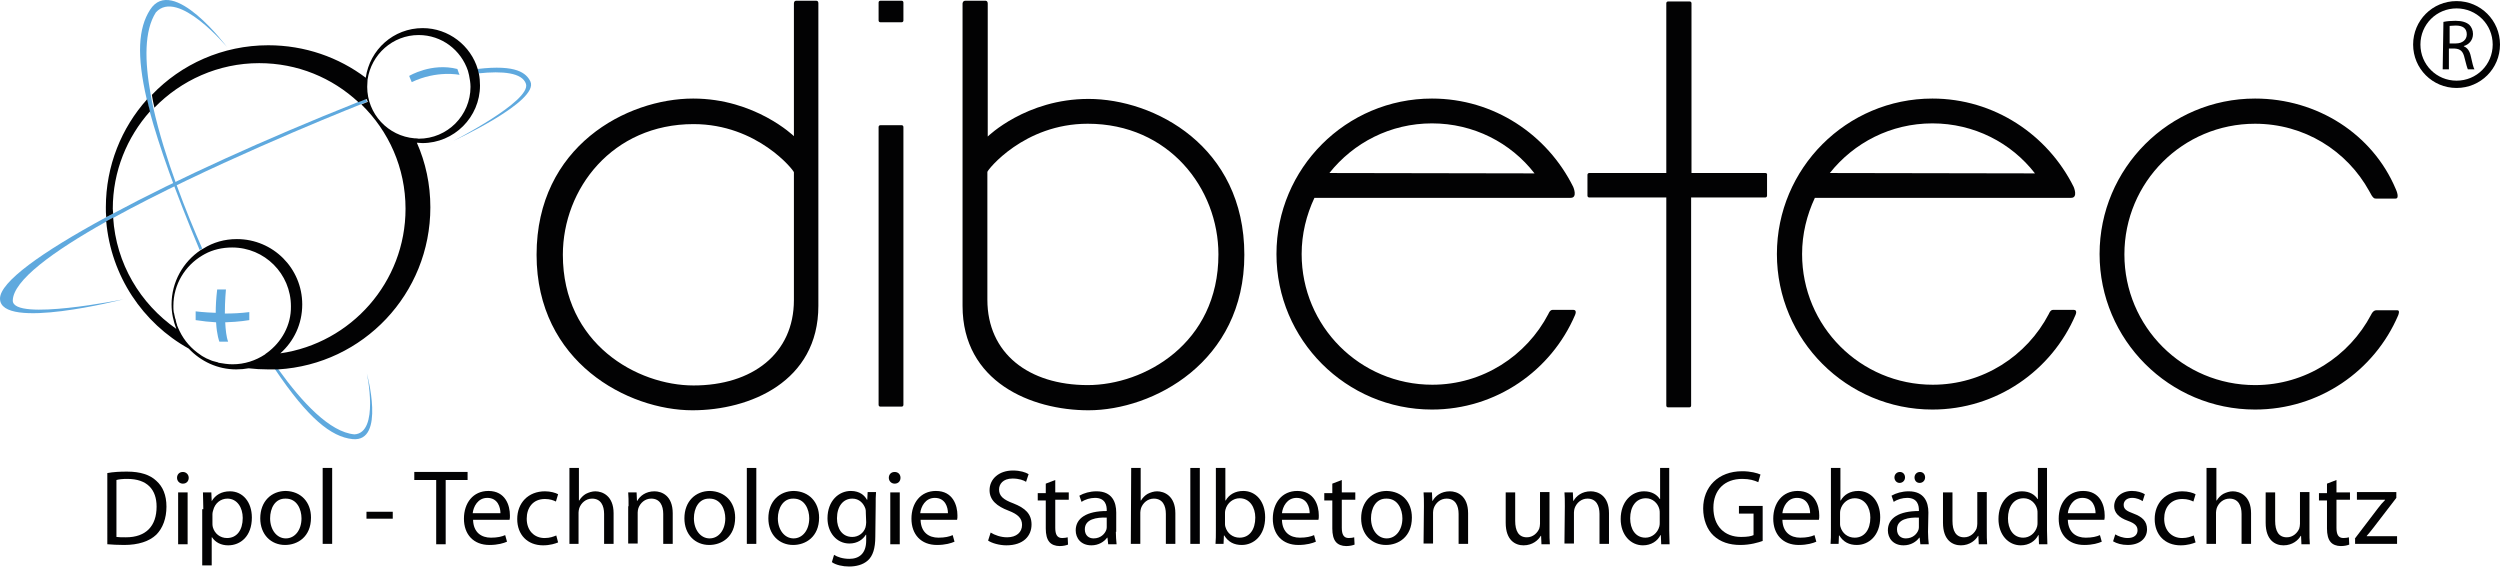
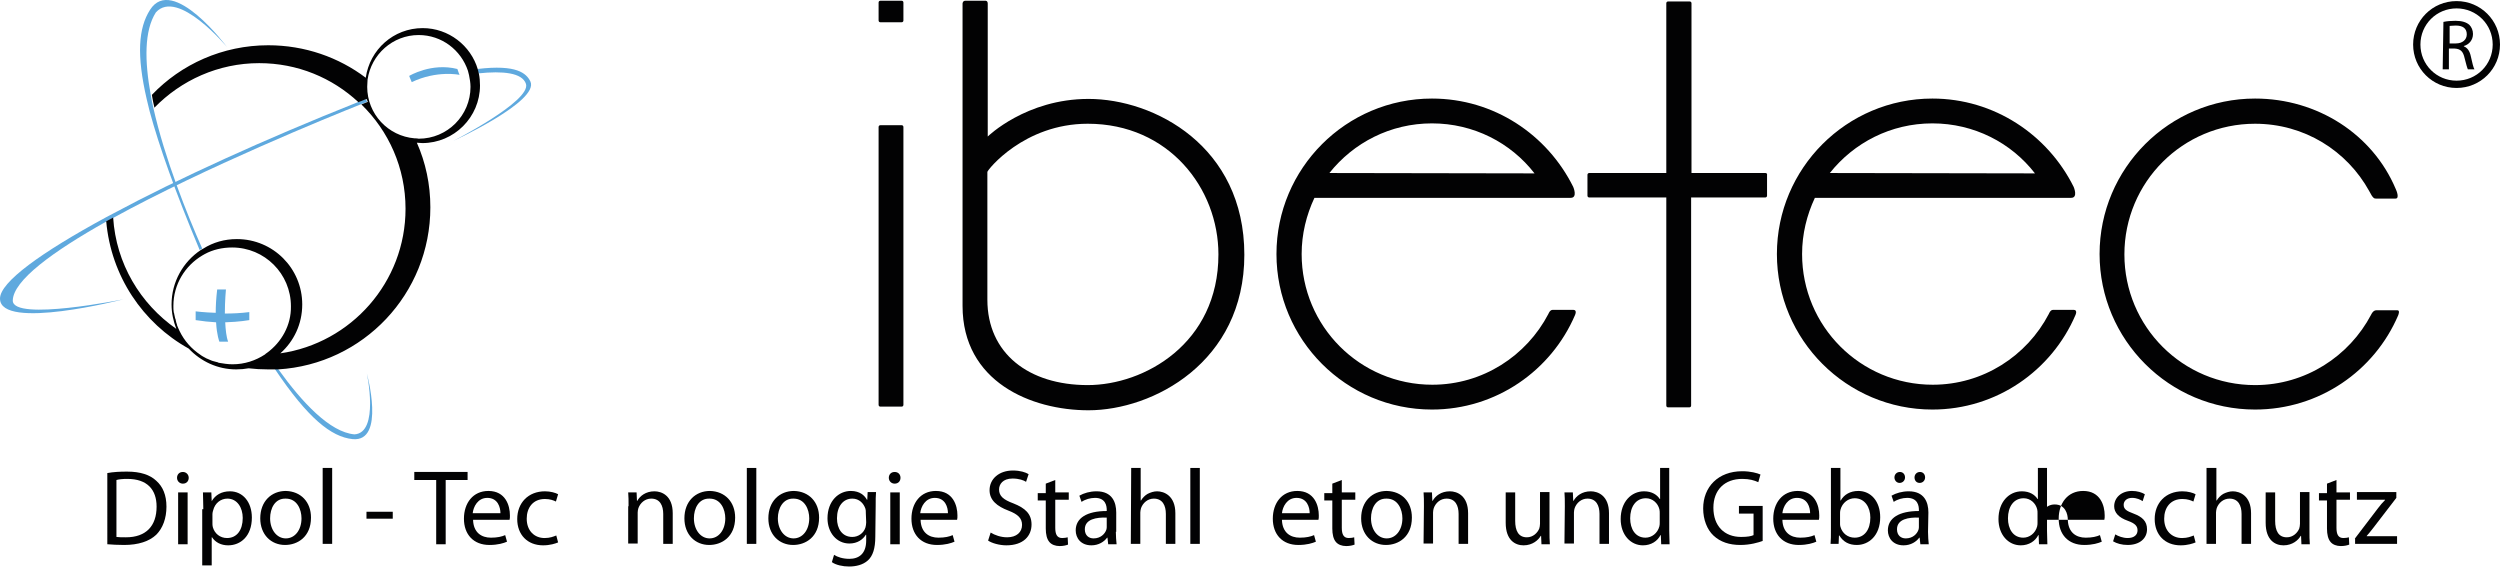
<svg xmlns="http://www.w3.org/2000/svg" version="1.1" id="Ebene_1" x="0px" y="0px" viewBox="0 0 684.9 155.2" style="enable-background:new 0 0 684.9 155.2;" xml:space="preserve">
  <style type="text/css"> .st0{fill:#020203;} .st1{fill-rule:evenodd;clip-rule:evenodd;fill:#020203;} .st2{fill:#5FA9DE;} </style>
  <g id="Ebene_2_00000169518158374296281090000013773938857772882835_">
    <g id="Schriftzug">
      <path class="st0" d="M669.4,6c0.9-0.2,2.1-0.3,3.3-0.3c1.8,0,3,0.4,3.8,1.1c0.6,0.6,1,1.5,1,2.5c0,1.7-1.1,2.9-2.5,3.3v0.1 c1,0.4,1.6,1.3,1.9,2.7c0.4,1.8,0.7,3.1,1,3.6h-1.8c-0.2-0.4-0.5-1.5-0.9-3.1c-0.4-1.8-1.1-2.5-2.7-2.6h-1.6v5.7h-1.7L669.4,6 L669.4,6z M671.1,11.9h1.7c1.8,0,3-1,3-2.5c0-1.7-1.2-2.4-3-2.4c-0.8,0-1.4,0.1-1.7,0.1L671.1,11.9L671.1,11.9z" />
      <path class="st0" d="M673,0.3c-6.6,0-11.9,5.3-11.9,11.9s5.3,11.9,11.9,11.9c6.6,0,11.9-5.3,11.9-11.9S679.6,0.3,673,0.3z M673,22.1c-5.5,0-9.9-4.4-9.9-9.9s4.4-9.9,9.9-9.9c5.5,0,9.9,4.4,9.9,9.9S678.5,22.1,673,22.1z" />
      <path class="st1" d="M656.8,85H651c-0.9,0-1.4,1.2-1.4,1.2c-6,11.4-18,19.3-31.8,19.3c-19.8,0-35.8-16-35.8-35.8 s16-35.8,35.8-35.8c13.5,0,25.2,7.4,31.3,18.5c1,2,1.4,2,1.8,2c1.4,0,5.4,0,5.4,0c1.1,0,0.3-2.1,0-2.7C650,36.8,634.9,27,617.8,27 c-23.5,0-42.6,19.1-42.6,42.6c0,23.5,19.1,42.6,42.6,42.6c17.6,0,32.7-10.6,39.2-25.8C657,86.4,657.6,85,656.8,85z" />
      <path class="st1" d="M568.2,84.9c0,0-5.1,0-5.8,0c-0.7,0-1.1,1.1-1.1,1.1c-6,11.5-18,19.4-31.8,19.4c-19.8,0-35.8-16-35.8-35.8 c0-5.5,1.3-10.7,3.5-15.4c0,0,68.2,0,70.2,0c2,0,0.7-3,0.7-3C561,36.9,546.3,27,529.4,27c-23.5,0-42.6,19.1-42.6,42.6 c0,23.5,19.1,42.6,42.6,42.6c17.6,0,32.7-10.7,39.2-25.9C569.1,85.1,568.5,84.9,568.2,84.9z M501.3,47.4 c6.6-8.3,16.7-13.6,28.1-13.6c11.4,0,21.6,5.3,28.1,13.7L501.3,47.4z" />
      <path class="st1" d="M483.7,47.4h-20.3V0.9c0-0.3-0.2-0.5-0.5-0.5H457c-0.3,0-0.5,0.2-0.5,0.5v46.5h-21.1c-0.3,0-0.5,0.2-0.5,0.5 v5.7c0,0.3,0.2,0.5,0.5,0.5h21.1v57c0,0.3,0.2,0.5,0.5,0.5h5.8c0.3,0,0.5-0.2,0.5-0.5v-57h20.3c0.3,0,0.5-0.2,0.5-0.5v-5.7 C484.2,47.6,483.9,47.4,483.7,47.4z" />
      <path class="st1" d="M431.1,84.9c0,0-5.1,0-5.8,0c-0.7,0-1.1,1.1-1.1,1.1c-6,11.5-18,19.4-31.8,19.4c-19.8,0-35.8-16-35.8-35.8 c0-5.5,1.3-10.7,3.5-15.4c0,0,68.2,0,70.2,0c2,0,0.7-3,0.7-3C423.9,36.9,409.3,27,392.3,27c-23.5,0-42.6,19.1-42.6,42.6 c0,23.5,19.1,42.6,42.6,42.6c17.6,0,32.7-10.7,39.2-25.9C432,85.1,431.4,84.9,431.1,84.9z M364.2,47.4 c6.6-8.3,16.7-13.6,28.1-13.6c11.4,0,21.6,5.3,28.1,13.7L364.2,47.4z" />
      <path class="st1" d="M263.7,1c0,0,0,63.3,0,82.8c0,20.8,18.8,28.6,34.5,28.6c17.6,0,42.7-13.1,42.7-42.6 c0-29.8-24.7-42.7-42.7-42.7c-17.1,0-27.6,10.3-27.6,10.3V1c0-0.9-0.7-0.8-0.7-0.8s-4.6,0-5.4,0C263.7,0.2,263.7,1,263.7,1z M270.5,47.1c0-0.5,10-13.2,27.5-13.2c22.2,0,35.8,17.7,35.8,35.8c0,24.5-20.4,35.8-35.8,35.8c-16.2,0-27.5-8.7-27.5-23.4 C270.5,72.4,270.5,47.1,270.5,47.1z" />
      <path class="st0" d="M247.5,110.9c0,0.3-0.2,0.5-0.5,0.5h-5.8c-0.3,0-0.5-0.2-0.5-0.5V34.8c0-0.3,0.2-0.5,0.5-0.5h5.8 c0.3,0,0.5,0.2,0.5,0.5V110.9z" />
      <path class="st0" d="M247.5,5.6c0,0.3-0.2,0.5-0.5,0.5h-5.8c-0.3,0-0.5-0.2-0.5-0.5V0.7c0-0.3,0.2-0.5,0.5-0.5h5.8 c0.3,0,0.5,0.2,0.5,0.5V5.6z" />
-       <path class="st1" d="M223.6,0.2c-0.8,0-5.4,0-5.4,0s-0.7-0.1-0.7,0.8v36.3c0,0-10.6-10.3-27.6-10.3C171.8,27,147,40,147,69.8 c0,29.5,25.1,42.6,42.7,42.6c15.7,0,34.5-7.8,34.5-28.6c0-19.6,0-82.8,0-82.8S224.3,0.2,223.6,0.2z M217.5,82.2 c0,14.7-11.4,23.4-27.5,23.4c-15.4,0-35.8-11.4-35.8-35.8c0-18.1,13.6-35.8,35.8-35.8c17.5,0,27.5,12.7,27.5,13.2 C217.5,47.1,217.5,72.4,217.5,82.2z" />
    </g>
    <g>
      <path class="st0" d="M29.4,129.6c1.6-0.3,3.4-0.4,5.4-0.4c3.7,0,6.3,0.9,8,2.5c1.8,1.6,2.8,3.9,2.8,7.1c0,3.2-1,5.9-2.8,7.7 c-1.9,1.8-4.9,2.8-8.8,2.8c-1.8,0-3.3-0.1-4.6-0.2L29.4,129.6L29.4,129.6z M31.9,147.1c0.6,0.1,1.6,0.1,2.6,0.1 c5.5,0,8.4-3.1,8.4-8.4c0-4.7-2.6-7.6-8-7.6c-1.3,0-2.3,0.1-3,0.3L31.9,147.1L31.9,147.1z" />
      <path class="st0" d="M51.7,130.9c0,0.9-0.6,1.6-1.6,1.6c-0.9,0-1.6-0.7-1.6-1.6s0.6-1.6,1.6-1.6C51,129.3,51.7,130,51.7,130.9z M48.8,149.1v-14.2h2.6v14.2H48.8z" />
      <path class="st0" d="M55.7,139.5c0-1.8-0.1-3.3-0.1-4.6h2.3l0.1,2.4H58c1-1.7,2.7-2.7,5-2.7c3.5,0,6,2.9,6,7.2 c0,5.1-3.1,7.6-6.5,7.6c-1.9,0-3.5-0.8-4.4-2.2h-0.1v7.7h-2.6V139.5z M58.2,143.3c0,0.4,0,0.7,0.1,1.1c0.5,1.8,2,3,3.9,3 c2.7,0,4.3-2.2,4.3-5.5c0-2.8-1.5-5.3-4.2-5.3c-1.8,0-3.4,1.2-3.9,3.2c-0.1,0.3-0.2,0.7-0.2,1V143.3z" />
      <path class="st0" d="M85.2,141.8c0,5.3-3.7,7.5-7.1,7.5c-3.8,0-6.8-2.8-6.8-7.3c0-4.7,3.1-7.5,7-7.5 C82.4,134.6,85.2,137.5,85.2,141.8z M74,142c0,3.1,1.8,5.5,4.3,5.5c2.5,0,4.3-2.3,4.3-5.5c0-2.4-1.2-5.4-4.3-5.4 C75.3,136.5,74,139.3,74,142z" />
      <path class="st0" d="M88.5,128.2H91v20.8h-2.6V128.2z" />
      <path class="st0" d="M107.6,140.2v1.9h-7.2v-1.9H107.6z" />
      <path class="st0" d="M119.5,131.5h-6v-2.2h14.6v2.2h-6v17.6h-2.6L119.5,131.5L119.5,131.5z" />
      <path class="st0" d="M129.6,142.4c0.1,3.5,2.3,4.9,4.9,4.9c1.8,0,3-0.3,3.9-0.7l0.5,1.8c-0.9,0.4-2.5,0.9-4.8,0.9 c-4.4,0-7-2.9-7-7.2s2.5-7.6,6.7-7.6c4.7,0,5.9,4,5.9,6.7c0,0.5,0,0.9-0.1,1.2L129.6,142.4L129.6,142.4z M137.1,140.6 c0-1.6-0.7-4.2-3.6-4.2c-2.6,0-3.8,2.4-4,4.2H137.1z" />
      <path class="st0" d="M152.9,148.6c-0.7,0.3-2.2,0.8-4.1,0.8c-4.3,0-7.1-2.9-7.1-7.2c0-4.4,3-7.6,7.6-7.6c1.5,0,2.9,0.4,3.6,0.8 l-0.6,2c-0.6-0.3-1.6-0.7-3-0.7c-3.3,0-5,2.4-5,5.4c0,3.3,2.1,5.3,4.9,5.3c1.5,0,2.4-0.4,3.2-0.7L152.9,148.6z" />
-       <path class="st0" d="M156,128.2h2.6v8.9h0.1c0.4-0.7,1.1-1.4,1.8-1.8c0.8-0.4,1.7-0.7,2.6-0.7c1.9,0,5,1.2,5,6v8.4h-2.6v-8.2 c0-2.3-0.9-4.2-3.3-4.2c-1.7,0-3,1.2-3.5,2.6c-0.1,0.4-0.2,0.8-0.2,1.2v8.6H156V128.2z" />
      <path class="st0" d="M172.2,138.7c0-1.5,0-2.7-0.1-3.8h2.3l0.1,2.3h0.1c0.7-1.3,2.3-2.6,4.7-2.6c2,0,5,1.2,5,6v8.4h-2.6v-8.2 c0-2.3-0.9-4.2-3.3-4.2c-1.7,0-3,1.2-3.5,2.6c-0.1,0.3-0.2,0.8-0.2,1.2v8.5h-2.6V138.7z" />
      <path class="st0" d="M201.4,141.8c0,5.3-3.7,7.5-7.1,7.5c-3.8,0-6.8-2.8-6.8-7.3c0-4.7,3.1-7.5,7-7.5 C198.6,134.6,201.4,137.5,201.4,141.8z M190.1,142c0,3.1,1.8,5.5,4.3,5.5c2.5,0,4.3-2.3,4.3-5.5c0-2.4-1.2-5.4-4.3-5.4 C191.4,136.5,190.1,139.3,190.1,142z" />
      <path class="st0" d="M204.6,128.2h2.6v20.8h-2.6V128.2z" />
      <path class="st0" d="M224.4,141.8c0,5.3-3.7,7.5-7.1,7.5c-3.8,0-6.8-2.8-6.8-7.3c0-4.7,3.1-7.5,7-7.5 C221.6,134.6,224.4,137.5,224.4,141.8z M213.1,142c0,3.1,1.8,5.5,4.3,5.5c2.5,0,4.3-2.3,4.3-5.5c0-2.4-1.2-5.4-4.3-5.4 C214.5,136.5,213.1,139.3,213.1,142z" />
      <path class="st0" d="M239.8,147c0,3.3-0.7,5.3-2,6.5c-1.4,1.3-3.4,1.7-5.2,1.7c-1.7,0-3.6-0.4-4.7-1.2l0.6-2 c0.9,0.6,2.4,1.1,4.2,1.1c2.6,0,4.6-1.4,4.6-5v-1.6h-0.1c-0.8,1.3-2.3,2.4-4.5,2.4c-3.5,0-6-3-6-6.9c0-4.8,3.1-7.5,6.4-7.5 c2.5,0,3.8,1.3,4.4,2.4h0.1l0.1-2.1h2.3c-0.1,1-0.1,2.2-0.1,3.9L239.8,147L239.8,147z M237.2,140.5c0-0.4,0-0.8-0.1-1.1 c-0.5-1.5-1.7-2.8-3.6-2.8c-2.5,0-4.2,2.1-4.2,5.4c0,2.8,1.4,5.1,4.2,5.1c1.6,0,3.1-1,3.6-2.6c0.1-0.4,0.2-0.9,0.2-1.4 L237.2,140.5L237.2,140.5z" />
      <path class="st0" d="M246.7,130.9c0,0.9-0.6,1.6-1.6,1.6c-0.9,0-1.6-0.7-1.6-1.6s0.6-1.6,1.6-1.6 C246.1,129.3,246.7,130,246.7,130.9z M243.9,149.1v-14.2h2.6v14.2H243.9z" />
      <path class="st0" d="M252.2,142.4c0.1,3.5,2.3,4.9,4.9,4.9c1.8,0,3-0.3,3.9-0.7l0.5,1.8c-0.9,0.4-2.5,0.9-4.8,0.9 c-4.4,0-7-2.9-7-7.2s2.5-7.6,6.7-7.6c4.7,0,5.9,4,5.9,6.7c0,0.5,0,0.9-0.1,1.2L252.2,142.4L252.2,142.4z M259.7,140.6 c0-1.6-0.7-4.2-3.6-4.2c-2.6,0-3.8,2.4-4,4.2H259.7z" />
      <path class="st0" d="M271.4,145.9c1.1,0.7,2.8,1.3,4.5,1.3c2.6,0,4.1-1.4,4.1-3.4c0-1.8-1.1-2.9-3.7-3.9c-3.2-1.2-5.2-2.9-5.2-5.6 c0-3.1,2.6-5.4,6.4-5.4c2,0,3.5,0.5,4.3,1l-0.7,2.1c-0.6-0.4-1.9-0.9-3.7-0.9c-2.7,0-3.7,1.6-3.7,3c0,1.8,1.2,2.8,3.9,3.8 c3.3,1.3,5,2.9,5,5.8c0,3.1-2.2,5.7-6.9,5.7c-1.9,0-4-0.6-5-1.3L271.4,145.9z" />
      <path class="st0" d="M289.1,131.5v3.4h3.7v2h-3.7v7.7c0,1.8,0.5,2.8,1.9,2.8c0.7,0,1.1-0.1,1.5-0.2l0.1,2 c-0.5,0.2-1.3,0.4-2.3,0.4c-1.2,0-2.2-0.4-2.8-1.1c-0.7-0.8-1-2.1-1-3.7v-7.7h-2.2v-2h2.2v-2.6L289.1,131.5z" />
      <path class="st0" d="M305.7,145.7c0,1.2,0.1,2.4,0.2,3.4h-2.3l-0.2-1.8h-0.1c-0.8,1.1-2.3,2.1-4.3,2.1c-2.9,0-4.3-2-4.3-4.1 c0-3.4,3.1-5.3,8.5-5.3v-0.3c0-1.1-0.3-3.3-3.2-3.3c-1.3,0-2.7,0.4-3.7,1.1l-0.6-1.7c1.2-0.7,2.9-1.2,4.7-1.2c4.3,0,5.4,3,5.4,5.8 V145.7z M303.2,141.8c-2.8-0.1-6,0.4-6,3.2c0,1.7,1.1,2.5,2.4,2.5c1.9,0,3.1-1.2,3.5-2.4c0.1-0.3,0.1-0.6,0.1-0.8V141.8z" />
      <path class="st0" d="M309.9,128.2h2.6v8.9h0.1c0.4-0.7,1.1-1.4,1.8-1.8c0.8-0.4,1.7-0.7,2.6-0.7c1.9,0,5,1.2,5,6v8.4h-2.6v-8.2 c0-2.3-0.9-4.2-3.3-4.2c-1.7,0-3,1.2-3.5,2.6c-0.1,0.4-0.2,0.8-0.2,1.2v8.6h-2.6L309.9,128.2L309.9,128.2z" />
      <path class="st0" d="M326.1,128.2h2.6v20.8h-2.6V128.2z" />
-       <path class="st0" d="M333.1,128.2h2.6v8.9h0.1c0.9-1.6,2.6-2.6,4.8-2.6c3.5,0,6,2.9,6,7.2c0,5.1-3.2,7.6-6.4,7.6 c-2.1,0-3.7-0.8-4.8-2.6h-0.1l-0.1,2.3h-2.2c0.1-1,0.1-2.4,0.1-3.7L333.1,128.2L333.1,128.2z M335.6,143.4c0,0.3,0,0.6,0.1,0.9 c0.5,1.8,2,3,3.9,3c2.7,0,4.3-2.2,4.3-5.5c0-2.8-1.5-5.3-4.3-5.3c-1.7,0-3.4,1.2-3.9,3.2c-0.1,0.3-0.1,0.7-0.1,1.1V143.4z" />
      <path class="st0" d="M351.2,142.4c0.1,3.5,2.3,4.9,4.9,4.9c1.8,0,3-0.3,3.9-0.7l0.5,1.8c-0.9,0.4-2.5,0.9-4.8,0.9 c-4.4,0-7-2.9-7-7.2s2.5-7.6,6.7-7.6c4.7,0,5.9,4,5.9,6.7c0,0.5,0,0.9-0.1,1.2L351.2,142.4L351.2,142.4z M358.8,140.6 c0-1.6-0.7-4.2-3.6-4.2c-2.6,0-3.8,2.4-4,4.2H358.8z" />
      <path class="st0" d="M367.6,131.5v3.4h3.7v2h-3.7v7.7c0,1.8,0.5,2.8,1.9,2.8c0.7,0,1.1-0.1,1.5-0.2l0.1,2 c-0.5,0.2-1.3,0.4-2.3,0.4c-1.2,0-2.2-0.4-2.8-1.1c-0.7-0.8-1-2.1-1-3.7v-7.7h-2.2v-2h2.2v-2.6L367.6,131.5z" />
      <path class="st0" d="M386.8,141.8c0,5.3-3.7,7.5-7.1,7.5c-3.8,0-6.8-2.8-6.8-7.3c0-4.7,3.1-7.5,7-7.5 C384.1,134.6,386.8,137.5,386.8,141.8z M375.6,142c0,3.1,1.8,5.5,4.3,5.5c2.5,0,4.3-2.3,4.3-5.5c0-2.4-1.2-5.4-4.3-5.4 C376.9,136.5,375.6,139.3,375.6,142z" />
      <path class="st0" d="M390.1,138.7c0-1.5,0-2.7-0.1-3.8h2.3l0.1,2.3h0.1c0.7-1.3,2.3-2.6,4.7-2.6c2,0,5,1.2,5,6v8.4h-2.6v-8.2 c0-2.3-0.9-4.2-3.3-4.2c-1.7,0-3,1.2-3.5,2.6c-0.1,0.3-0.2,0.8-0.2,1.2v8.5h-2.6L390.1,138.7L390.1,138.7z" />
      <path class="st0" d="M424.5,145.2c0,1.5,0,2.8,0.1,3.9h-2.3l-0.1-2.3h-0.1c-0.6,1.1-2.2,2.6-4.7,2.6c-2.2,0-4.9-1.3-4.9-6.2v-8.3 h2.6v7.8c0,2.7,0.9,4.5,3.2,4.5c1.7,0,2.9-1.2,3.4-2.4c0.1-0.4,0.2-0.8,0.2-1.3v-8.7h2.6L424.5,145.2L424.5,145.2z" />
      <path class="st0" d="M428.7,138.7c0-1.5,0-2.7-0.1-3.8h2.3l0.1,2.3h0.1c0.7-1.3,2.3-2.6,4.7-2.6c2,0,5,1.2,5,6v8.4h-2.6v-8.2 c0-2.3-0.9-4.2-3.3-4.2c-1.7,0-3,1.2-3.5,2.6c-0.1,0.3-0.2,0.8-0.2,1.2v8.5h-2.6L428.7,138.7L428.7,138.7z" />
      <path class="st0" d="M457.3,128.2v17.2c0,1.3,0.1,2.7,0.1,3.7h-2.3l-0.1-2.5h-0.1c-0.8,1.6-2.5,2.8-4.8,2.8 c-3.4,0-6.1-2.9-6.1-7.2c0-4.7,2.9-7.6,6.4-7.6c2.2,0,3.6,1,4.3,2.1h0.1v-8.5H457.3z M454.7,140.6c0-0.3,0-0.8-0.1-1.1 c-0.4-1.6-1.8-3-3.7-3c-2.7,0-4.3,2.3-4.3,5.5c0,2.9,1.4,5.3,4.2,5.3c1.7,0,3.3-1.2,3.8-3.1c0.1-0.4,0.1-0.7,0.1-1.1V140.6z" />
      <path class="st0" d="M482.9,148.2c-1.1,0.4-3.4,1.1-6.1,1.1c-3,0-5.5-0.8-7.4-2.6c-1.7-1.6-2.8-4.3-2.8-7.4 c0-5.9,4.1-10.2,10.7-10.2c2.3,0,4.1,0.5,5,0.9l-0.6,2.1c-1.1-0.5-2.4-0.9-4.4-0.9c-4.8,0-7.9,3-7.9,7.9c0,5,3,8,7.6,8 c1.7,0,2.8-0.2,3.4-0.5v-5.9h-4v-2.1h6.5L482.9,148.2L482.9,148.2z" />
      <path class="st0" d="M488.3,142.4c0.1,3.5,2.3,4.9,4.9,4.9c1.8,0,3-0.3,3.9-0.7l0.5,1.8c-0.9,0.4-2.5,0.9-4.8,0.9 c-4.4,0-7-2.9-7-7.2s2.5-7.6,6.7-7.6c4.7,0,5.9,4,5.9,6.7c0,0.5,0,0.9-0.1,1.2L488.3,142.4L488.3,142.4z M495.9,140.6 c0-1.6-0.7-4.2-3.6-4.2c-2.6,0-3.8,2.4-4,4.2H495.9z" />
      <path class="st0" d="M501.6,128.2h2.6v8.9h0.1c0.9-1.6,2.6-2.6,4.8-2.6c3.5,0,6,2.9,6,7.2c0,5.1-3.2,7.6-6.4,7.6 c-2.1,0-3.7-0.8-4.8-2.6h-0.1l-0.1,2.3h-2.2c0.1-1,0.1-2.4,0.1-3.7L501.6,128.2L501.6,128.2z M504.1,143.4c0,0.3,0,0.6,0.1,0.9 c0.5,1.8,2,3,3.9,3c2.7,0,4.3-2.2,4.3-5.5c0-2.8-1.5-5.3-4.3-5.3c-1.7,0-3.4,1.2-3.9,3.2c-0.1,0.3-0.1,0.7-0.1,1.1L504.1,143.4 L504.1,143.4z" />
      <path class="st0" d="M528.2,145.7c0,1.2,0.1,2.4,0.2,3.4h-2.3l-0.2-1.8h-0.1c-0.8,1.1-2.3,2.1-4.3,2.1c-2.9,0-4.3-2-4.3-4.1 c0-3.4,3.1-5.3,8.5-5.3v-0.3c0-1.1-0.3-3.3-3.2-3.3c-1.3,0-2.7,0.4-3.7,1.1l-0.6-1.7c1.2-0.7,2.9-1.2,4.7-1.2c4.3,0,5.4,3,5.4,5.8 L528.2,145.7L528.2,145.7z M519,130.8c0-0.8,0.6-1.5,1.5-1.5c0.8,0,1.4,0.6,1.4,1.5c0,0.8-0.6,1.5-1.5,1.5 C519.6,132.3,519,131.6,519,130.8z M525.7,141.8c-2.8-0.1-6,0.4-6,3.2c0,1.7,1.1,2.5,2.4,2.5c1.9,0,3.1-1.2,3.5-2.4 c0.1-0.3,0.1-0.6,0.1-0.8V141.8z M524.5,130.8c0-0.8,0.6-1.5,1.5-1.5c0.8,0,1.4,0.6,1.4,1.5c0,0.8-0.6,1.5-1.5,1.5 C525,132.3,524.5,131.6,524.5,130.8z" />
-       <path class="st0" d="M544.3,145.2c0,1.5,0,2.8,0.1,3.9h-2.3l-0.1-2.3h-0.1c-0.6,1.1-2.2,2.6-4.7,2.6c-2.2,0-4.9-1.3-4.9-6.2v-8.3 h2.6v7.8c0,2.7,0.9,4.5,3.2,4.5c1.7,0,2.9-1.2,3.4-2.4c0.1-0.4,0.2-0.8,0.2-1.3v-8.7h2.6L544.3,145.2L544.3,145.2z" />
      <path class="st0" d="M560.8,128.2v17.2c0,1.3,0.1,2.7,0.1,3.7h-2.3l-0.1-2.5h-0.1c-0.8,1.6-2.5,2.8-4.8,2.8 c-3.4,0-6.1-2.9-6.1-7.2c0-4.7,2.9-7.6,6.4-7.6c2.2,0,3.6,1,4.3,2.1h0.1v-8.5H560.8z M558.2,140.6c0-0.3,0-0.8-0.1-1.1 c-0.4-1.6-1.8-3-3.7-3c-2.7,0-4.3,2.3-4.3,5.5c0,2.9,1.4,5.3,4.2,5.3c1.7,0,3.3-1.2,3.8-3.1c0.1-0.4,0.1-0.7,0.1-1.1V140.6z" />
-       <path class="st0" d="M566.5,142.4c0.1,3.5,2.3,4.9,4.9,4.9c1.8,0,3-0.3,3.9-0.7l0.5,1.8c-0.9,0.4-2.5,0.9-4.8,0.9 c-4.4,0-7-2.9-7-7.2s2.5-7.6,6.7-7.6c4.7,0,5.9,4,5.9,6.7c0,0.5,0,0.9-0.1,1.2L566.5,142.4L566.5,142.4z M574.1,140.6 c0-1.6-0.7-4.2-3.6-4.2c-2.6,0-3.8,2.4-4,4.2H574.1z" />
+       <path class="st0" d="M566.5,142.4c0.1,3.5,2.3,4.9,4.9,4.9c1.8,0,3-0.3,3.9-0.7l0.5,1.8c-0.9,0.4-2.5,0.9-4.8,0.9 c-4.4,0-7-2.9-7-7.2s2.5-7.6,6.7-7.6c4.7,0,5.9,4,5.9,6.7c0,0.5,0,0.9-0.1,1.2L566.5,142.4L566.5,142.4z c0-1.6-0.7-4.2-3.6-4.2c-2.6,0-3.8,2.4-4,4.2H574.1z" />
      <path class="st0" d="M579.5,146.4c0.8,0.5,2.1,1,3.4,1c1.8,0,2.7-0.9,2.7-2.1c0-1.2-0.7-1.9-2.6-2.6c-2.6-0.9-3.8-2.3-3.8-4 c0-2.3,1.9-4.2,4.9-4.2c1.4,0,2.7,0.4,3.5,0.9l-0.6,1.9c-0.6-0.4-1.6-0.9-2.9-0.9c-1.5,0-2.3,0.9-2.3,1.9c0,1.2,0.8,1.7,2.7,2.4 c2.4,0.9,3.7,2.1,3.7,4.3c0,2.5-2,4.3-5.3,4.3c-1.6,0-3-0.4-4-1L579.5,146.4z" />
      <path class="st0" d="M601.5,148.6c-0.7,0.3-2.2,0.8-4.1,0.8c-4.3,0-7.1-2.9-7.1-7.2c0-4.4,3-7.6,7.6-7.6c1.5,0,2.9,0.4,3.6,0.8 l-0.6,2c-0.6-0.3-1.6-0.7-3-0.7c-3.3,0-5,2.4-5,5.4c0,3.3,2.1,5.3,4.9,5.3c1.5,0,2.4-0.4,3.2-0.7L601.5,148.6z" />
      <path class="st0" d="M604.6,128.2h2.6v8.9h0.1c0.4-0.7,1.1-1.4,1.8-1.8c0.8-0.4,1.7-0.7,2.6-0.7c1.9,0,5,1.2,5,6v8.4h-2.6v-8.2 c0-2.3-0.9-4.2-3.3-4.2c-1.7,0-3,1.2-3.5,2.6c-0.1,0.4-0.2,0.8-0.2,1.2v8.6h-2.6V128.2z" />
      <path class="st0" d="M632.7,145.2c0,1.5,0,2.8,0.1,3.9h-2.3l-0.1-2.3h-0.1c-0.6,1.1-2.2,2.6-4.7,2.6c-2.2,0-4.9-1.3-4.9-6.2v-8.3 h2.6v7.8c0,2.7,0.9,4.5,3.2,4.5c1.7,0,2.9-1.2,3.4-2.4c0.1-0.4,0.2-0.8,0.2-1.3v-8.7h2.6L632.7,145.2L632.7,145.2z" />
      <path class="st0" d="M640.1,131.5v3.4h3.7v2h-3.7v7.7c0,1.8,0.5,2.8,1.9,2.8c0.7,0,1.1-0.1,1.5-0.2l0.1,2 c-0.5,0.2-1.3,0.4-2.3,0.4c-1.2,0-2.2-0.4-2.8-1.1c-0.7-0.8-1-2.1-1-3.7v-7.7h-2.2v-2h2.2v-2.6L640.1,131.5z" />
      <path class="st0" d="M645.1,147.6l6.4-8.4c0.6-0.8,1.2-1.5,1.9-2.2v-0.1h-7.7v-2.1h10.8v1.6l-6.3,8.2c-0.6,0.8-1.2,1.5-1.8,2.2 v0.1h8.3v2.1h-11.5V147.6z" />
    </g>
    <g>
      <path class="st2" d="M145.3,22.3c-1.1-2.2-3.7-4.7-14.5-3.4c0.1,0.4,0.2,0.8,0.3,1.2c6.6-0.7,12-0.2,13,2.9 c1.4,4.7-19.9,15.6-19.9,15.6S147.9,27.7,145.3,22.3z" />
      <path class="st2" d="M97.1,119c-6.7-0.6-14.3-8.7-20.9-17.9c-0.3,0-0.6,0-0.9,0c9,13.4,15.4,18.6,21.3,19.2c9.1,0.9,3.9-18,3.9-18 S104,118.6,97.1,119z" />
      <path class="st2" d="M3.5,82.4c0-5.5,11-13.5,25.6-21.7c0.6-0.3,1.2-0.7,1.9-1c25.1-13.8,59.5-27.8,67.8-31.1 c1.1-0.4,1.7-0.7,1.8-0.7c0,0,0,0,0,0l-0.1-0.2l-0.3-0.6c-0.7,0.3-1.5,0.6-2.2,0.9C72.4,38.2,48.7,49,31,58.5 c-0.6,0.3-1.3,0.7-1.9,1C11.2,69.2,0,77.3,0,81.8c0,8.9,33.8,0.2,33.8,0.2S3.7,88.1,3.5,82.4z" />
      <path class="st2" d="M61.9,79.3h-2.4c-0.3,2.5-0.4,4.6-0.4,6.4c-3.2-0.1-5.5-0.4-5.5-0.4s0,1.3,0,2.4c1.9,0.3,3.8,0.5,5.6,0.6 c0.2,3.6,0.9,5.3,0.9,5.3s1.4,0,2.4,0c-0.5-1.3-0.7-3.3-0.8-5.3c3.8-0.1,6.6-0.6,6.6-0.6s0-1.3,0-2.2c-2.3,0.3-4.6,0.4-6.7,0.4 C61.6,82.3,61.9,79.3,61.9,79.3z" />
      <path class="st2" d="M125.3,18.9c-7.1-1.8-13.2,1.9-13.2,1.9s0.3,0.8,0.7,1.7c6.9-3.3,13.1-2,13.1-2S125.5,19.6,125.3,18.9z" />
      <path class="st2" d="M62.2,12.9c0,0-14.9-20-21.1-10.2c-3.2,5-3.7,12.4-0.9,24.5c0.3,1.1,0.5,2.2,0.8,3.3c2.6,9.6,7,22,13.7,38 c0.2-0.1,0.4-0.3,0.7-0.4c-4.1-9.3-10.3-24.7-13.4-38.6c-0.3-1.2-0.5-2.3-0.7-3.5c-1.7-9.3-1.8-17.6,1.4-22.6 C48.7-3.3,62.2,12.9,62.2,12.9z" />
    </g>
    <g>
      <path class="st0" d="M131.5,23.4c0-1.1-0.1-2.2-0.3-3.2c-0.1-0.4-0.2-0.8-0.3-1.2c-1.9-6.5-8-11.3-15.1-11.3 c-8,0-14.5,5.9-15.6,13.6c-7.4-5.6-16.7-8.9-26.7-8.9c-12.5,0-23.9,5.2-31.9,13.6c0.2,1.1,0.4,2.3,0.7,3.5 c7.3-7.5,17.5-12.2,28.7-12.2c10.5,0,20,4,27.2,10.7c0.7-0.3,1.5-0.6,2.2-0.9l0.3,0.6c0,0.1,0,0.2,0.1,0.2c-0.1,0-0.7,0.3-1.8,0.7 c7.5,7.3,12.1,17.4,12.1,28.6c0,20.1-14.9,36.8-34.3,39.6c3.7-3.3,6-8,6-13.4c0-9.9-8-17.9-17.9-17.9c-3.4,0-6.5,0.9-9.2,2.6 c-0.2,0.1-0.5,0.3-0.7,0.4c-4.8,3.2-8,8.7-8,14.9c0,2.4,0.5,4.6,1.3,6.7C38.4,83.2,31.8,72.2,31,59.6c-0.6,0.3-1.2,0.7-1.9,1 c1.3,15,10,27.9,22.6,34.9c3.3,3.5,7.9,5.7,13,5.7c1.2,0,2.3-0.1,3.4-0.3c1.7,0.2,3.5,0.3,5.3,0.3c0.6,0,1.3,0,1.9,0 c0.3,0,0.6,0,0.9,0c23.3-1.4,41.7-20.7,41.7-44.4c0-6.3-1.3-12.3-3.7-17.7c0.5,0,1,0.1,1.5,0.1C124.4,39.2,131.5,32.1,131.5,23.4z M73.1,96.7c-0.2,0.1-0.3,0.2-0.5,0.4c0,0,0,0,0,0c0,0,0,0,0,0c-2.6,1.7-5.6,2.7-8.9,2.7c-1.3,0-2.5-0.2-3.7-0.4 c-0.1,0-0.2,0-0.2-0.1c-0.5-0.1-1-0.3-1.5-0.4c-0.1,0-0.2-0.1-0.3-0.1c-0.5-0.2-0.9-0.4-1.4-0.6c-0.1,0-0.2-0.1-0.2-0.1 c-0.5-0.3-1-0.5-1.5-0.9c0,0,0,0,0,0l0,0c-2.4-1.6-4.4-3.8-5.7-6.5c0,0,0,0,0,0c-0.2-0.5-0.5-1-0.7-1.6c0,0,0-0.1,0-0.1 c-0.2-0.5-0.3-1-0.4-1.5c0-0.1,0-0.2-0.1-0.2c-0.1-0.5-0.2-1-0.3-1.4c0-0.1,0-0.2-0.1-0.3c-0.1-0.6-0.1-1.2-0.1-1.8 c0-5.9,3.2-11,7.9-13.8c0.2-0.1,0.5-0.3,0.7-0.4c2.2-1.2,4.8-1.8,7.5-1.8c8.9,0,16.1,7.2,16.1,16.1C79.8,89.1,77.1,93.8,73.1,96.7 z M113.6,37.9c-7.3-0.6-13-6.7-13-14.1c0-0.7,0.1-1.4,0.1-2c1-6.9,6.9-12.2,14-12.2c6.3,0,11.6,4.1,13.5,9.8 c0.1,0.4,0.2,0.8,0.3,1.2c0.2,1,0.4,2.1,0.4,3.2c0,7.8-6.3,14.2-14.2,14.2C114.4,37.9,114,37.9,113.6,37.9z" />
-       <path class="st0" d="M30.9,57.2c0-10.3,3.9-19.6,10.2-26.7c-0.3-1.2-0.6-2.3-0.8-3.3C33.3,35,29,45.4,29,56.8c0,0.9,0,1.8,0.1,2.7 c0.6-0.3,1.3-0.7,1.9-1C31,58.1,30.9,57.6,30.9,57.2z" />
    </g>
  </g>
  <g> </g>
  <g> </g>
  <g> </g>
  <g> </g>
  <g> </g>
  <g> </g>
</svg>